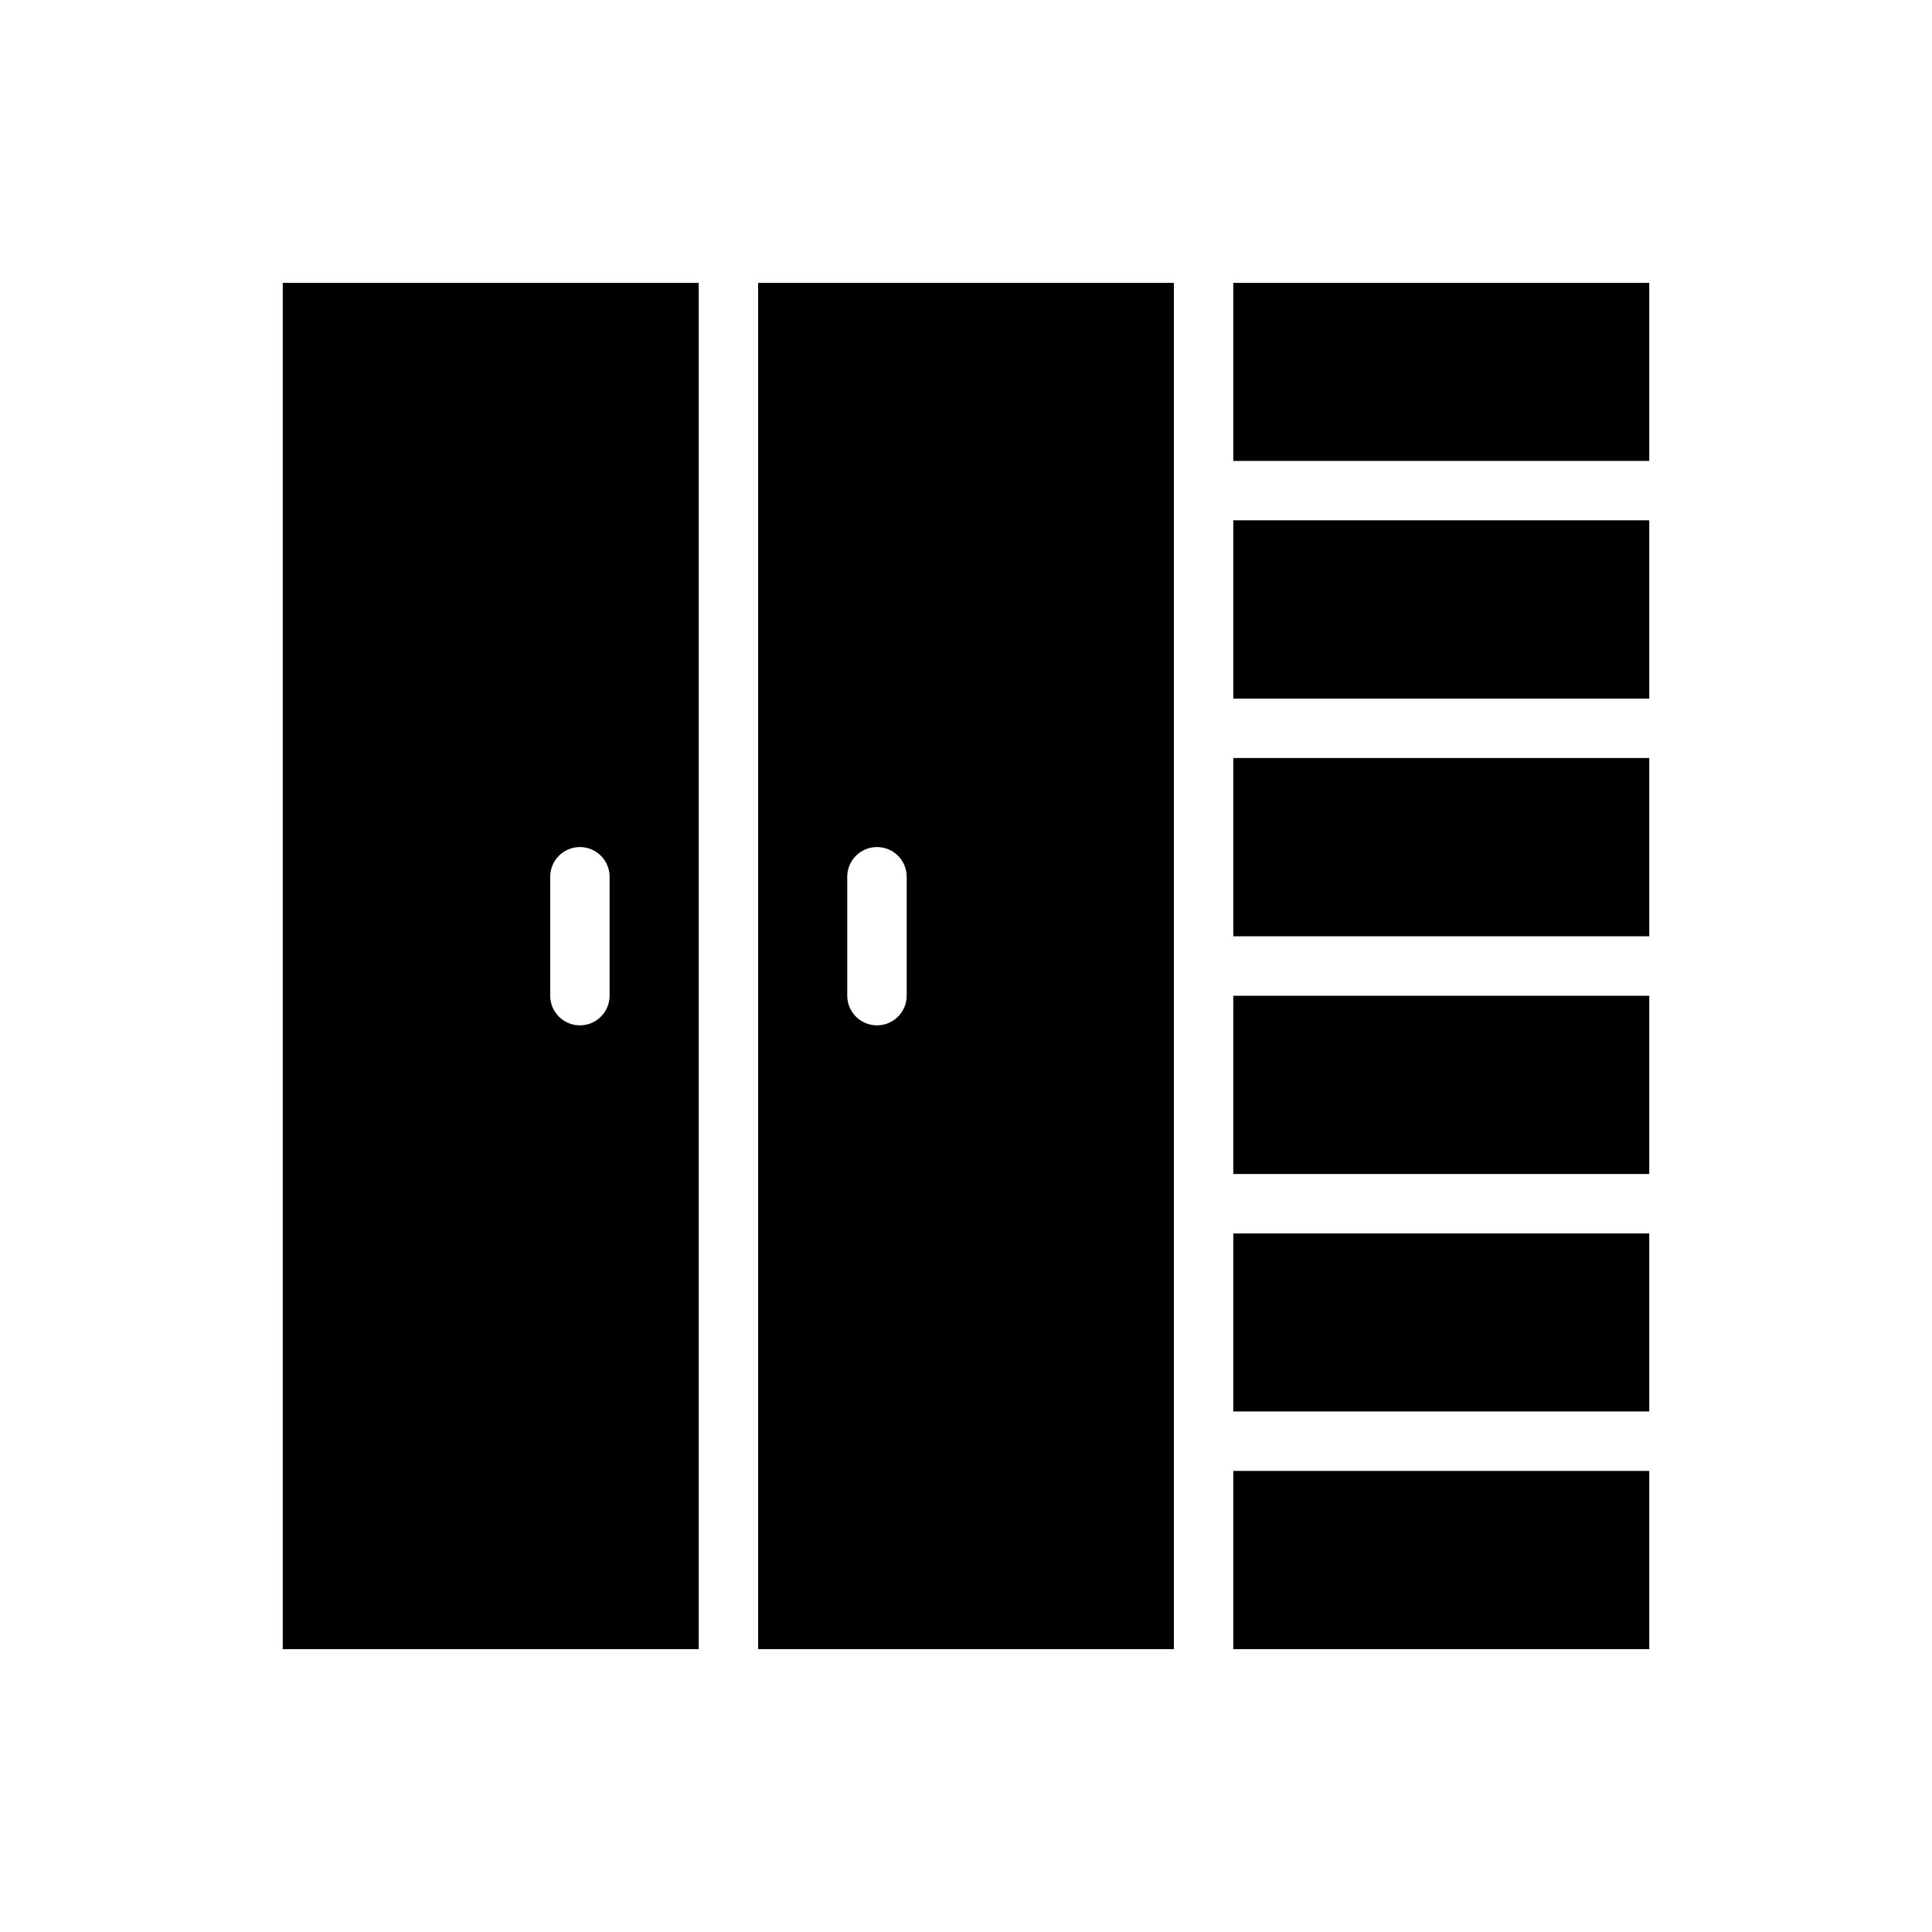
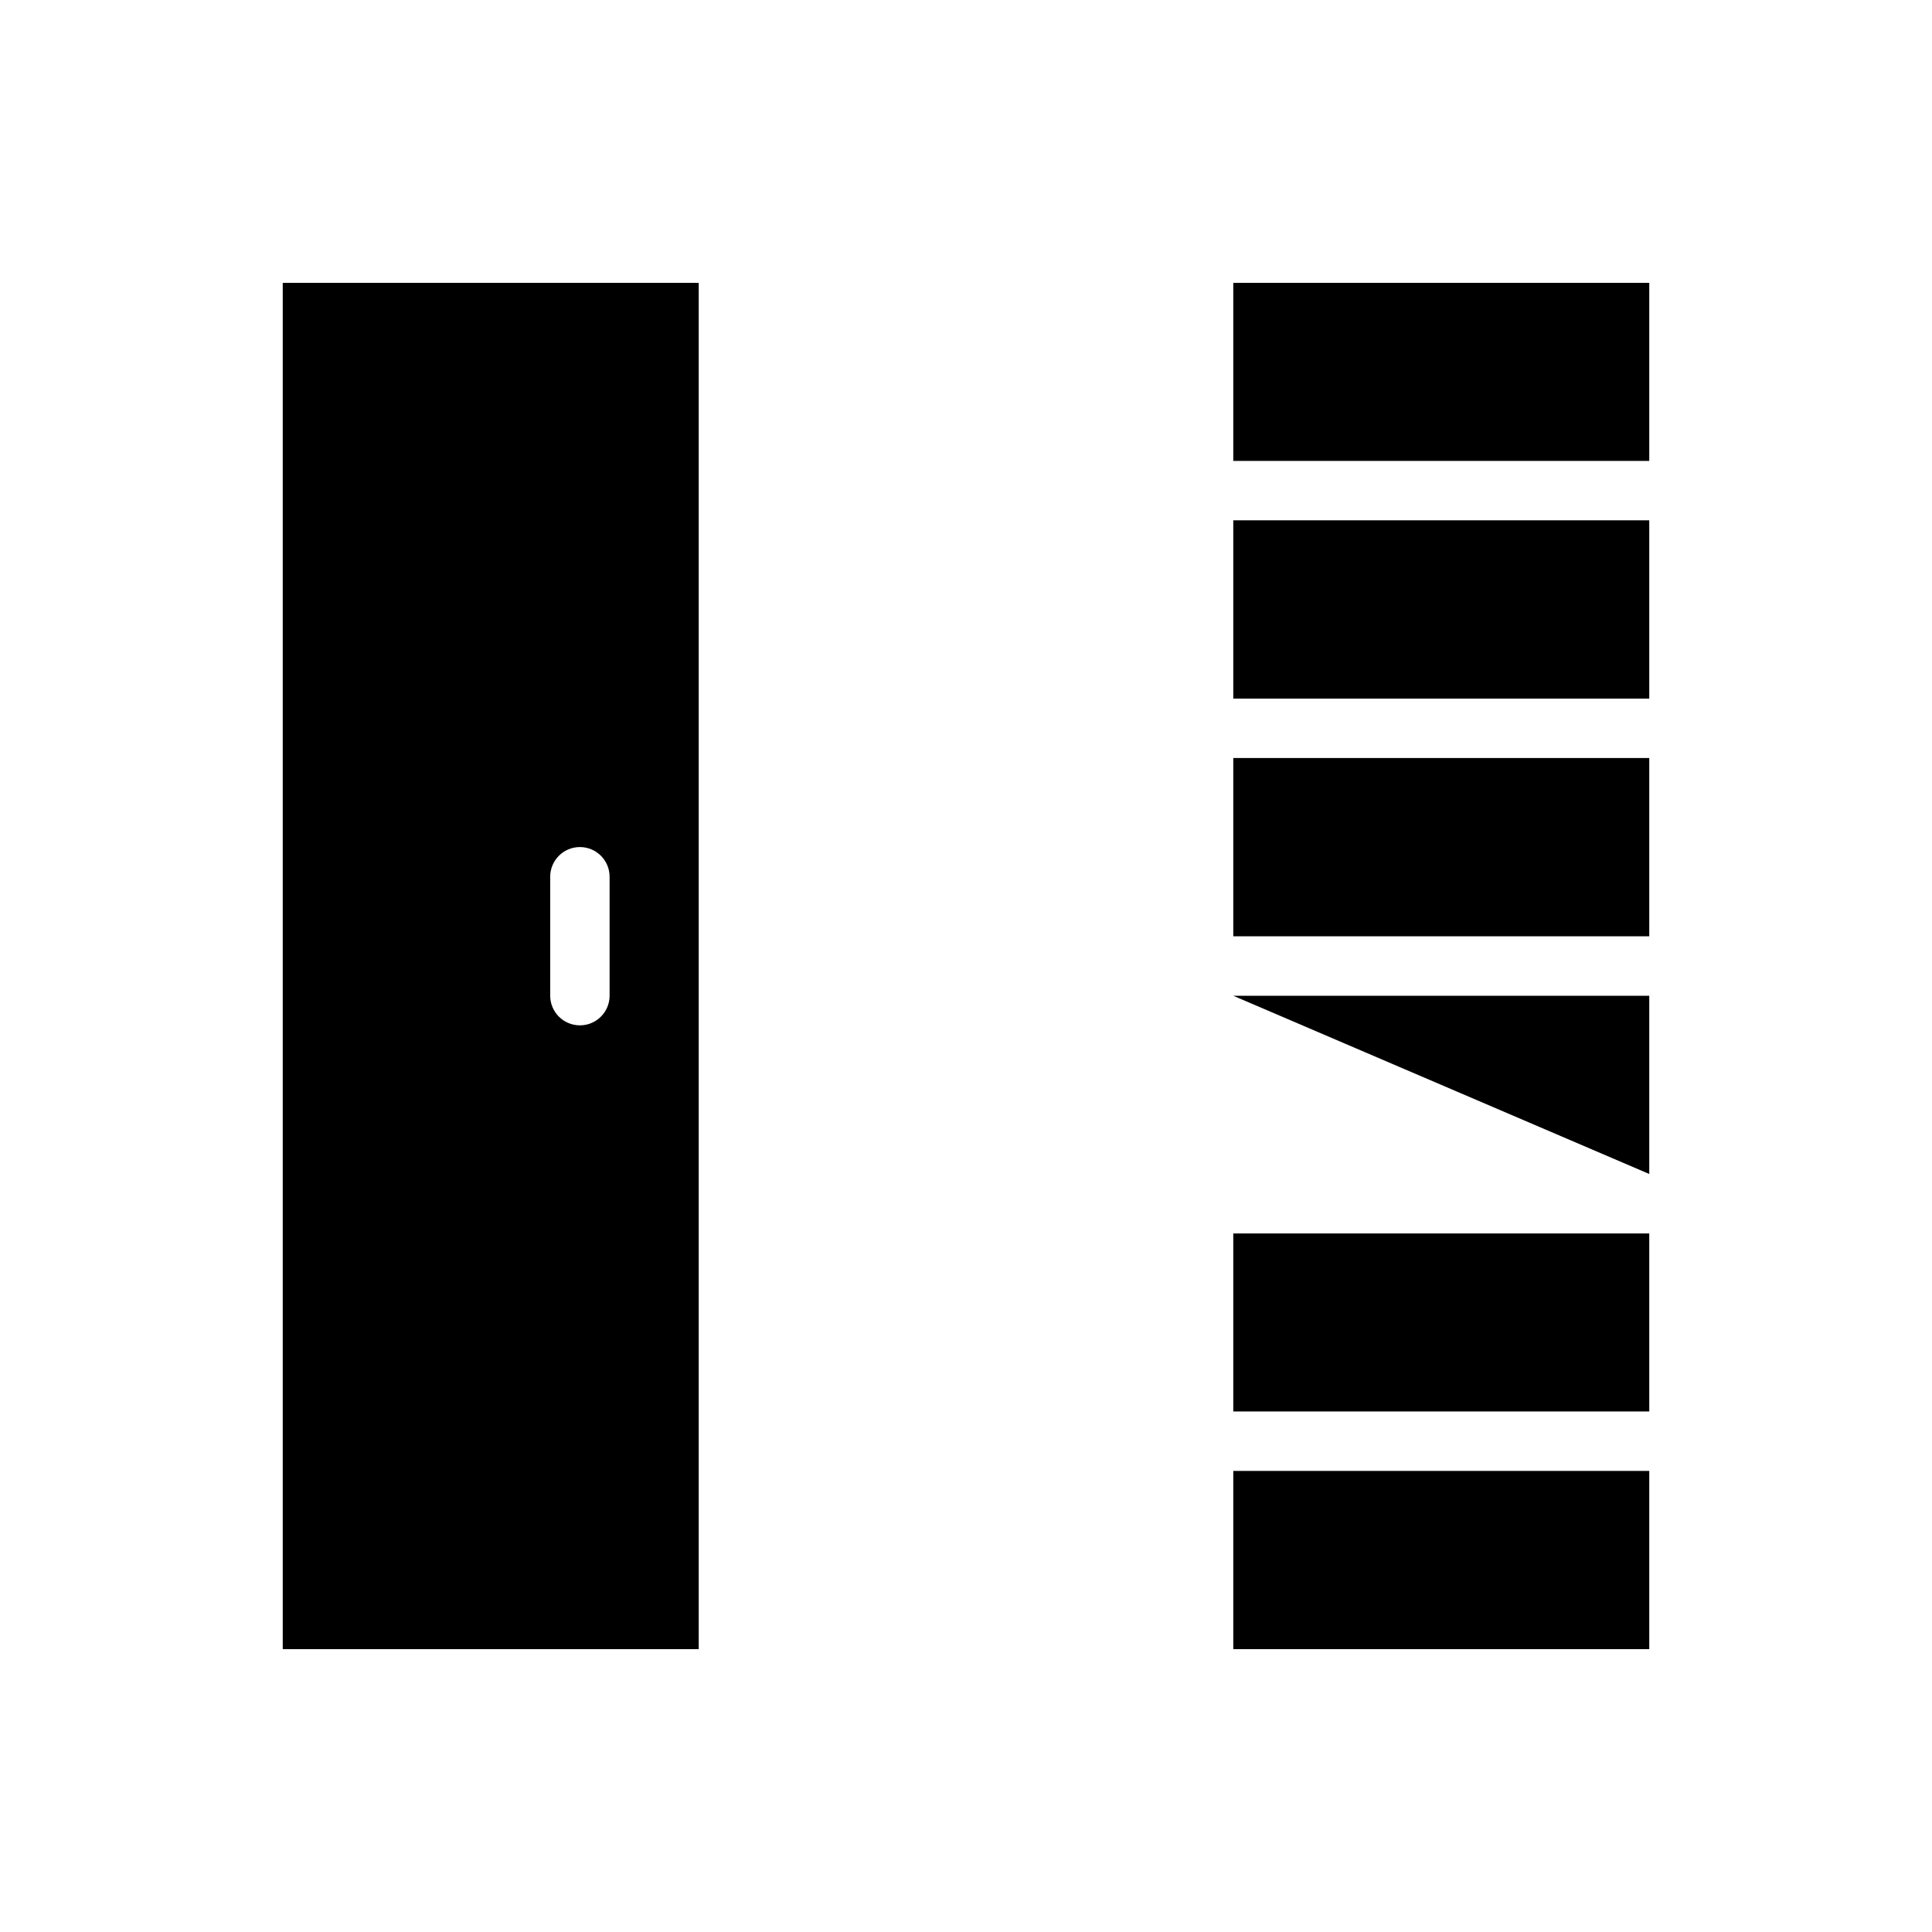
<svg xmlns="http://www.w3.org/2000/svg" fill="#000000" width="800px" height="800px" version="1.1" viewBox="144 144 512 512">
  <g>
-     <path d="m344.91 218.96v362.08h110.18v-362.08zm31.473 149.52c4.371-0.016 7.918 3.531 7.902 7.902v31.504c-0.016 4.348-3.555 7.859-7.902 7.84-4.328-0.008-7.84-3.512-7.856-7.84v-31.504c-0.016-4.356 3.504-7.894 7.856-7.902z" />
    <path d="m218.93 218.96v362.08h110.24v-362.08zm78.781 149.52c4.348 0.016 7.859 3.555 7.84 7.902v31.504c-0.016 4.324-3.519 7.824-7.84 7.84-4.348 0.016-7.887-3.492-7.902-7.84v-31.504c-0.016-4.371 3.531-7.922 7.902-7.902z" />
    <path d="m470.83 533.81h110.24v47.23h-110.24z" />
    <path d="m470.83 470.88h110.24v47.172h-110.24z" />
-     <path d="m470.83 407.89h110.24v47.23h-110.24z" />
+     <path d="m470.83 407.89h110.24v47.23z" />
    <path d="m470.83 344.88h110.24v47.246h-110.24z" />
    <path d="m470.83 281.89h110.24v47.246h-110.24z" />
    <path d="m470.83 218.96h110.24v47.188h-110.24z" />
  </g>
</svg>